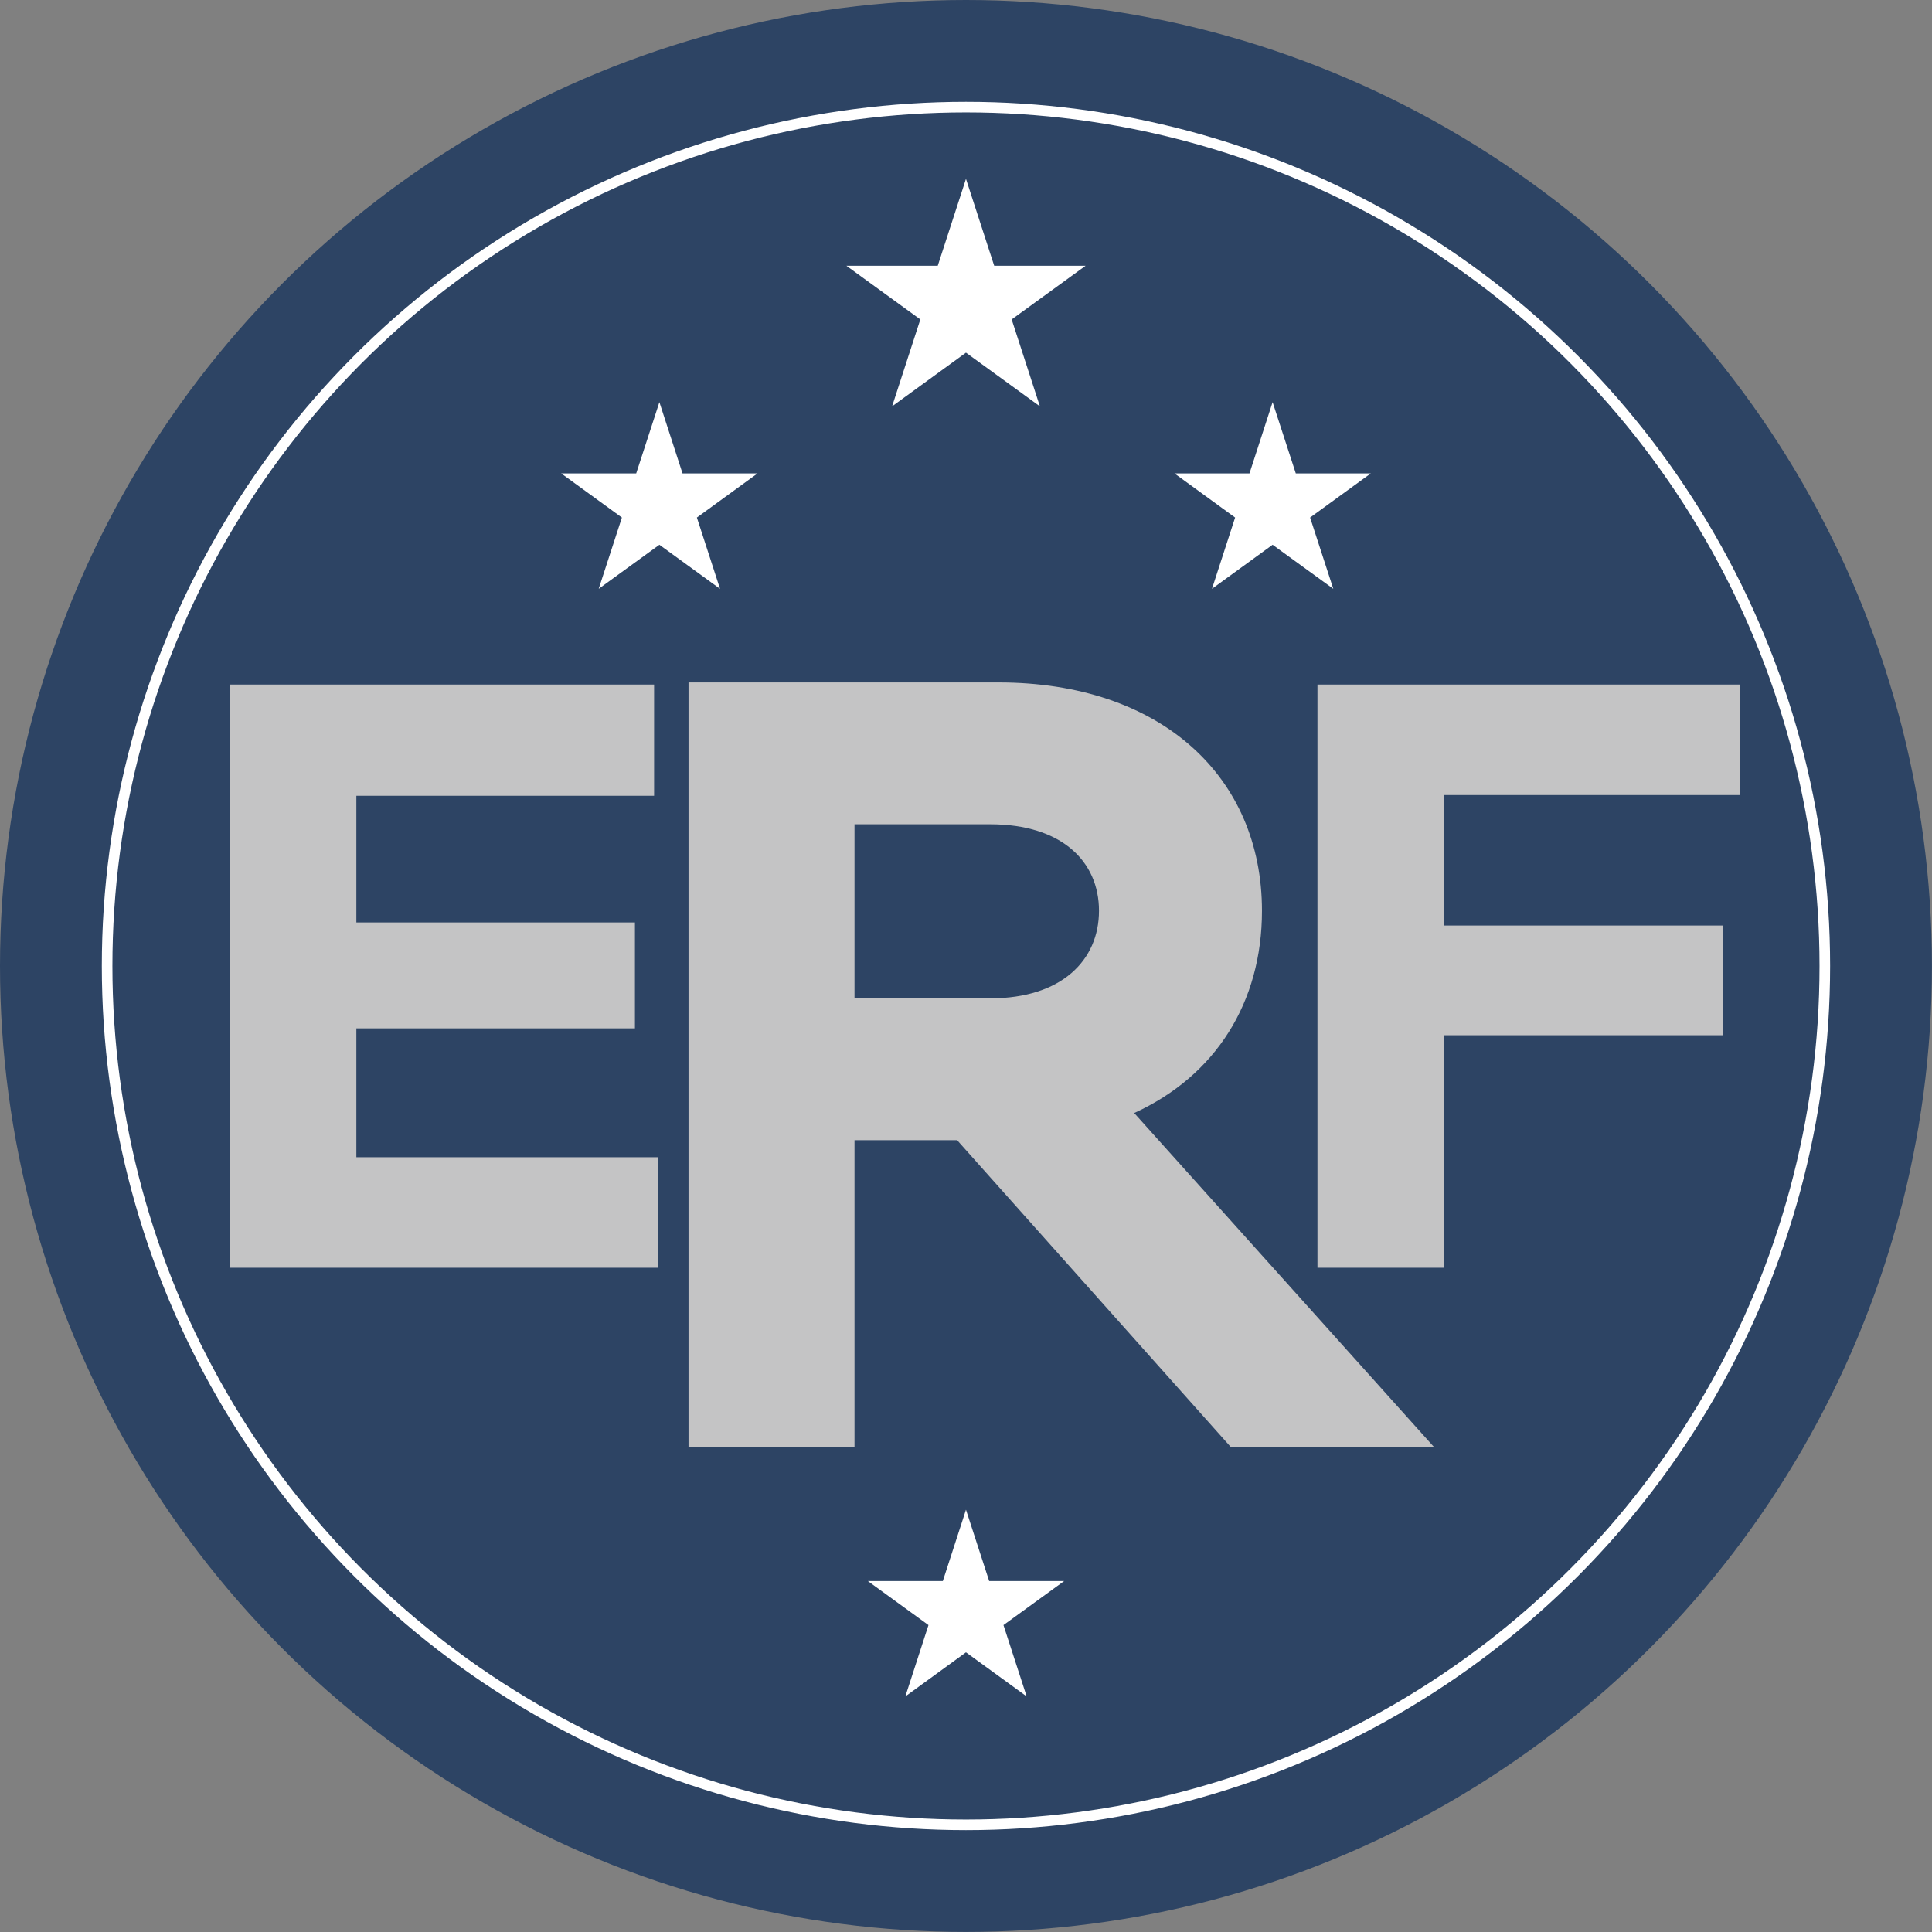
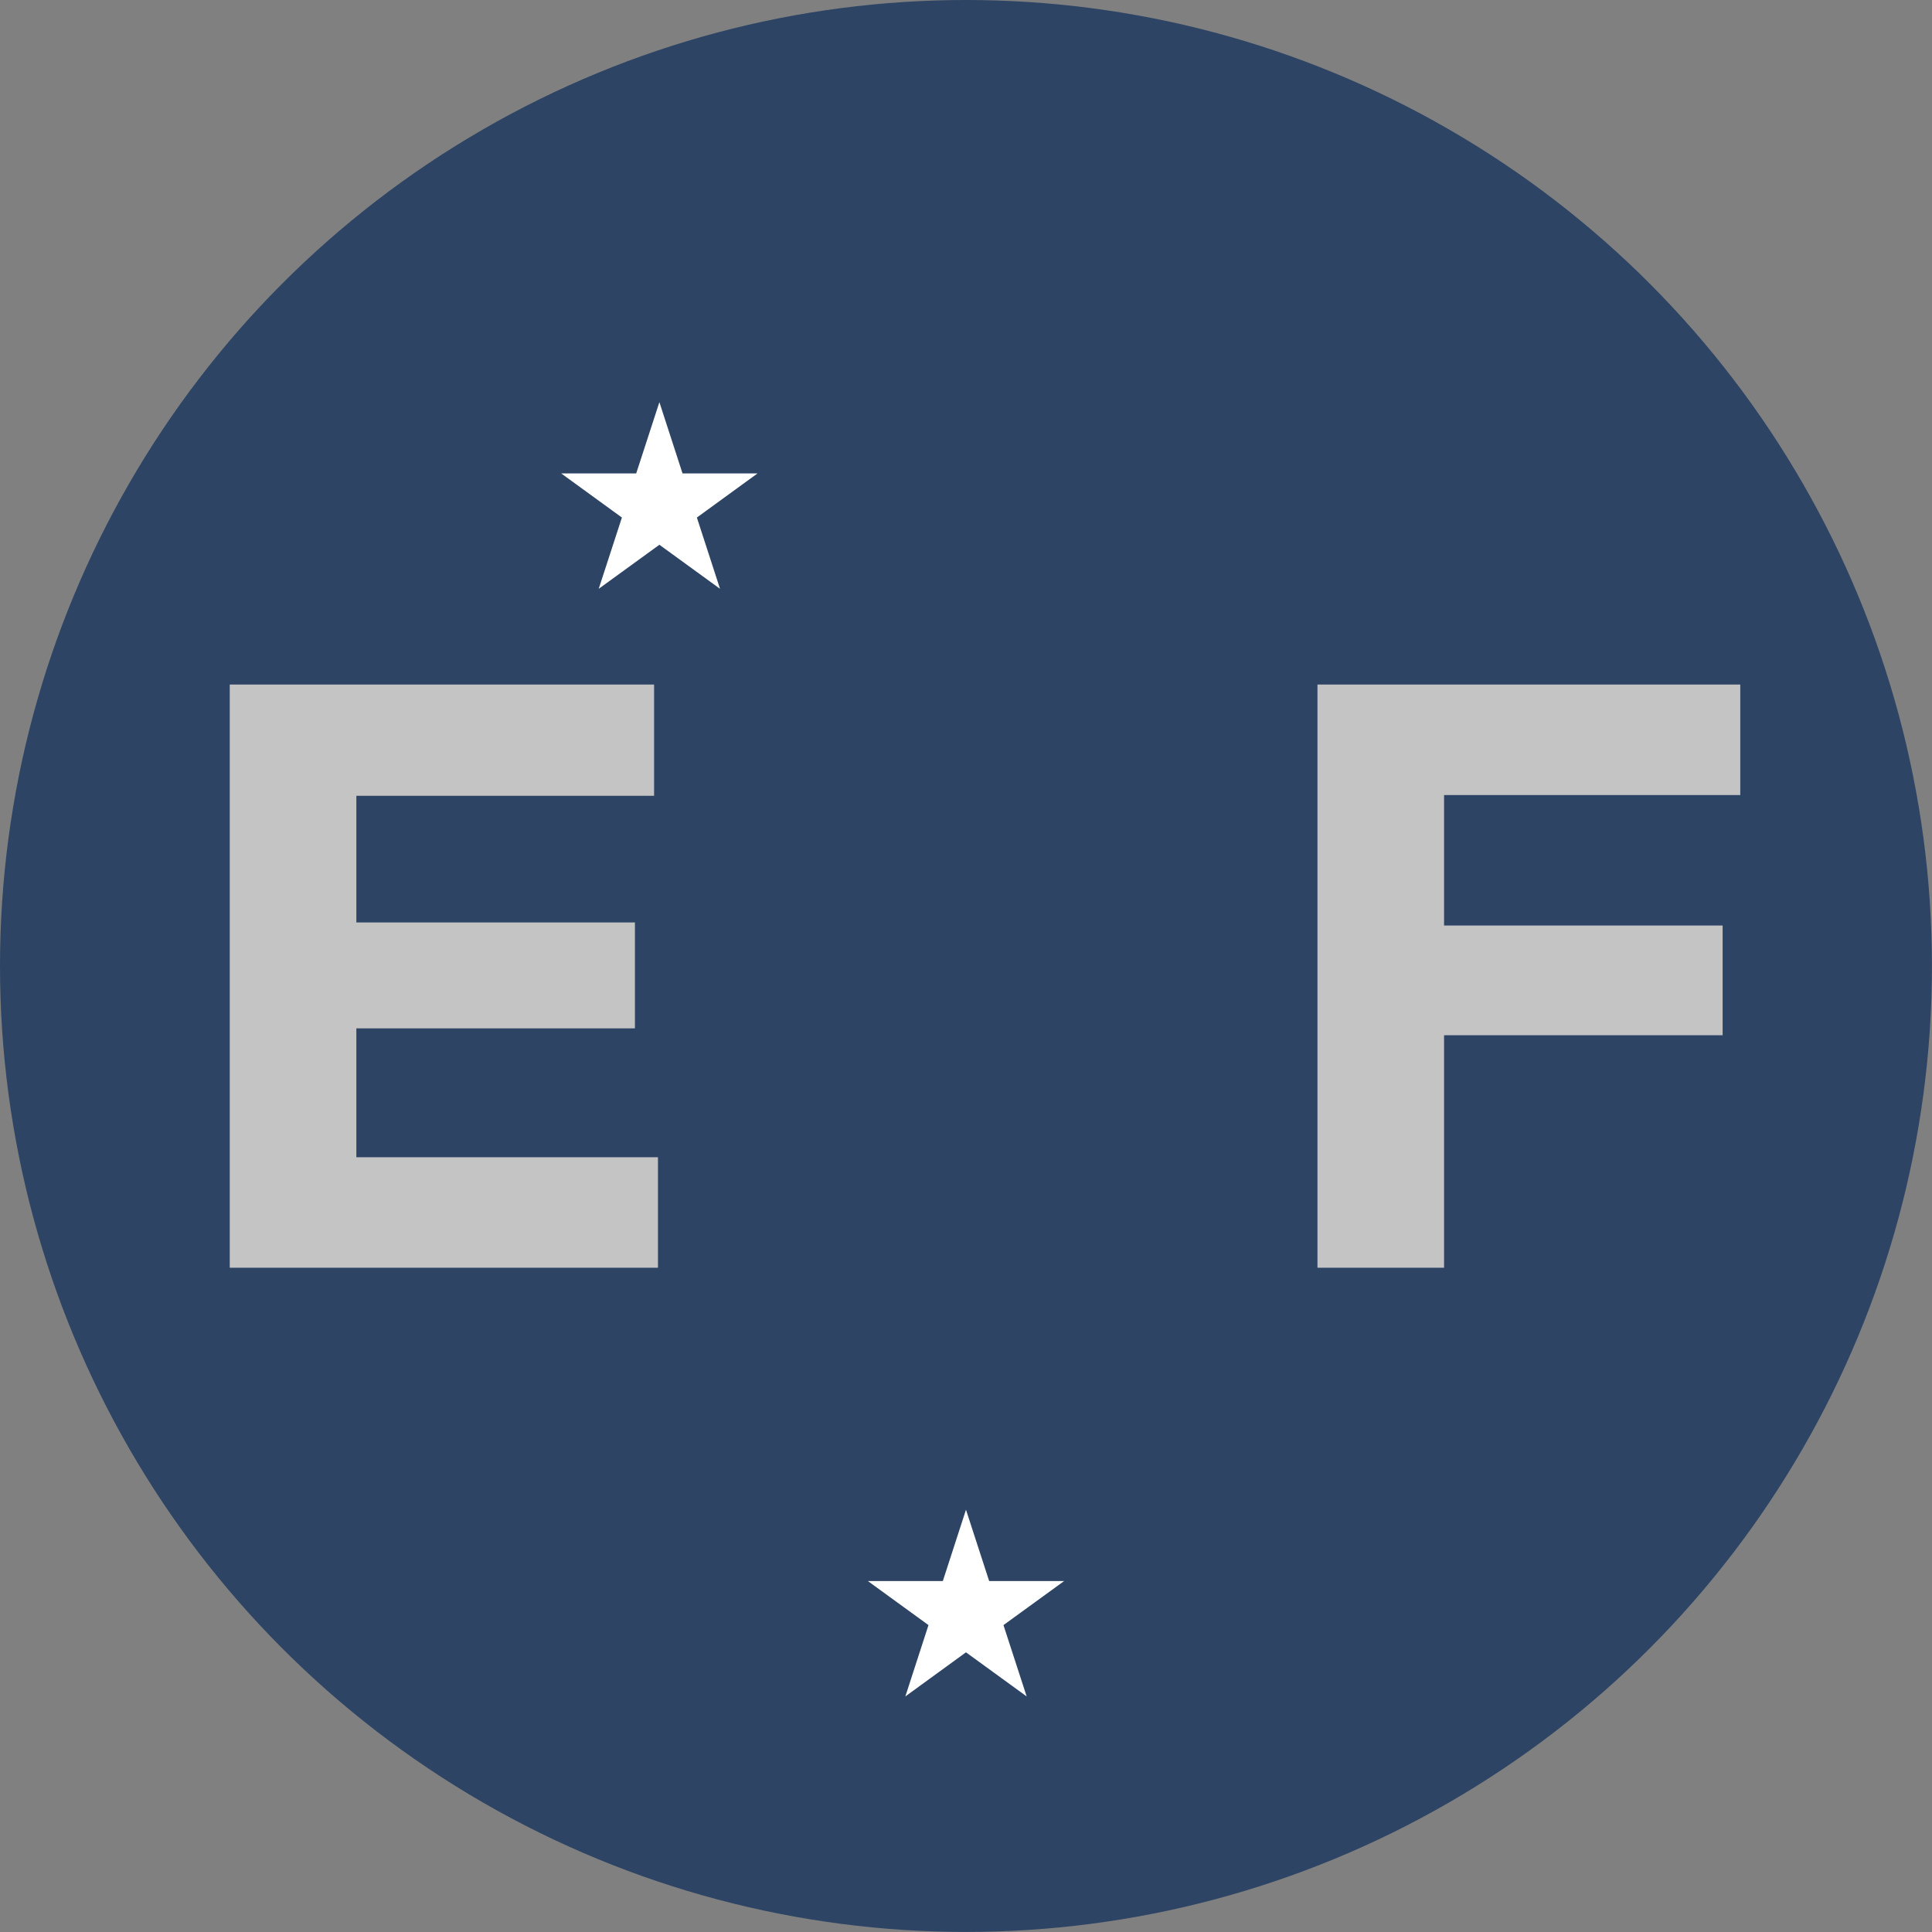
<svg xmlns="http://www.w3.org/2000/svg" id="Capa_1" data-name="Capa 1" viewBox="0 0 364.87 364.87">
  <rect x="0" y="0" width="364.87" height="364.87" fill="#808080" stroke="none" />
  <circle cx="182.43" cy="182.43" r="182.43" style="fill: #2d4464;" />
  <g>
    <polygon points="124.26 239.42 43.39 239.42 43.39 129.28 123.53 129.28 123.53 150.29 67.3 150.29 67.3 174.21 119.91 174.21 119.91 194.21 67.3 194.21 67.3 218.55 124.26 218.55 124.26 239.42" style="fill: #c4c4c5;" />
    <polygon points="272.72 174.79 325.33 174.79 325.33 195.51 272.72 195.51 272.72 239.42 248.81 239.42 248.81 129.28 328.66 129.28 328.66 150.15 272.72 150.15 272.72 174.79" style="fill: #c4c4c5;" />
-     <path d="M232.44,273.28l-51.68-57.95h-19.38v57.95h-31.35V128.88h58.52c30.78,0,49.78,17.86,49.78,43.13,0,17.29-8.74,31.16-24.13,38.19l56.62,63.08h-38.38Zm-45.41-84.74c13.49,0,20.52-7.22,20.52-16.53s-7.03-16.34-20.52-16.34h-25.65v32.87h25.65Z" style="fill: #c4c4c5;" />
  </g>
  <g>
    <polygon points="182.43 285.12 186.81 298.59 200.97 298.59 189.51 306.91 193.89 320.38 182.43 312.05 170.98 320.38 175.35 306.91 163.9 298.59 178.06 298.59 182.43 285.12" style="fill: #fff;" />
-     <polygon points="182.43 33.78 187.76 50.19 205.02 50.19 191.06 60.33 196.39 76.74 182.43 66.6 168.48 76.74 173.81 60.33 159.85 50.19 177.1 50.19 182.43 33.78" style="fill: #fff;" />
    <g>
      <polygon points="124.53 75.95 128.9 89.41 143.06 89.41 131.61 97.74 135.98 111.2 124.53 102.88 113.07 111.2 117.45 97.74 105.99 89.41 120.15 89.41 124.53 75.95" style="fill: #fff;" />
-       <polygon points="240.34 75.95 244.72 89.41 258.88 89.41 247.42 97.74 251.8 111.2 240.34 102.88 228.89 111.2 233.26 97.74 221.81 89.41 235.97 89.41 240.34 75.95" style="fill: #fff;" />
    </g>
  </g>
-   <circle cx="182.43" cy="182.43" r="162.2" style="fill: none; stroke: #fff; stroke-miterlimit: 10; stroke-width: 2px;" />
</svg>